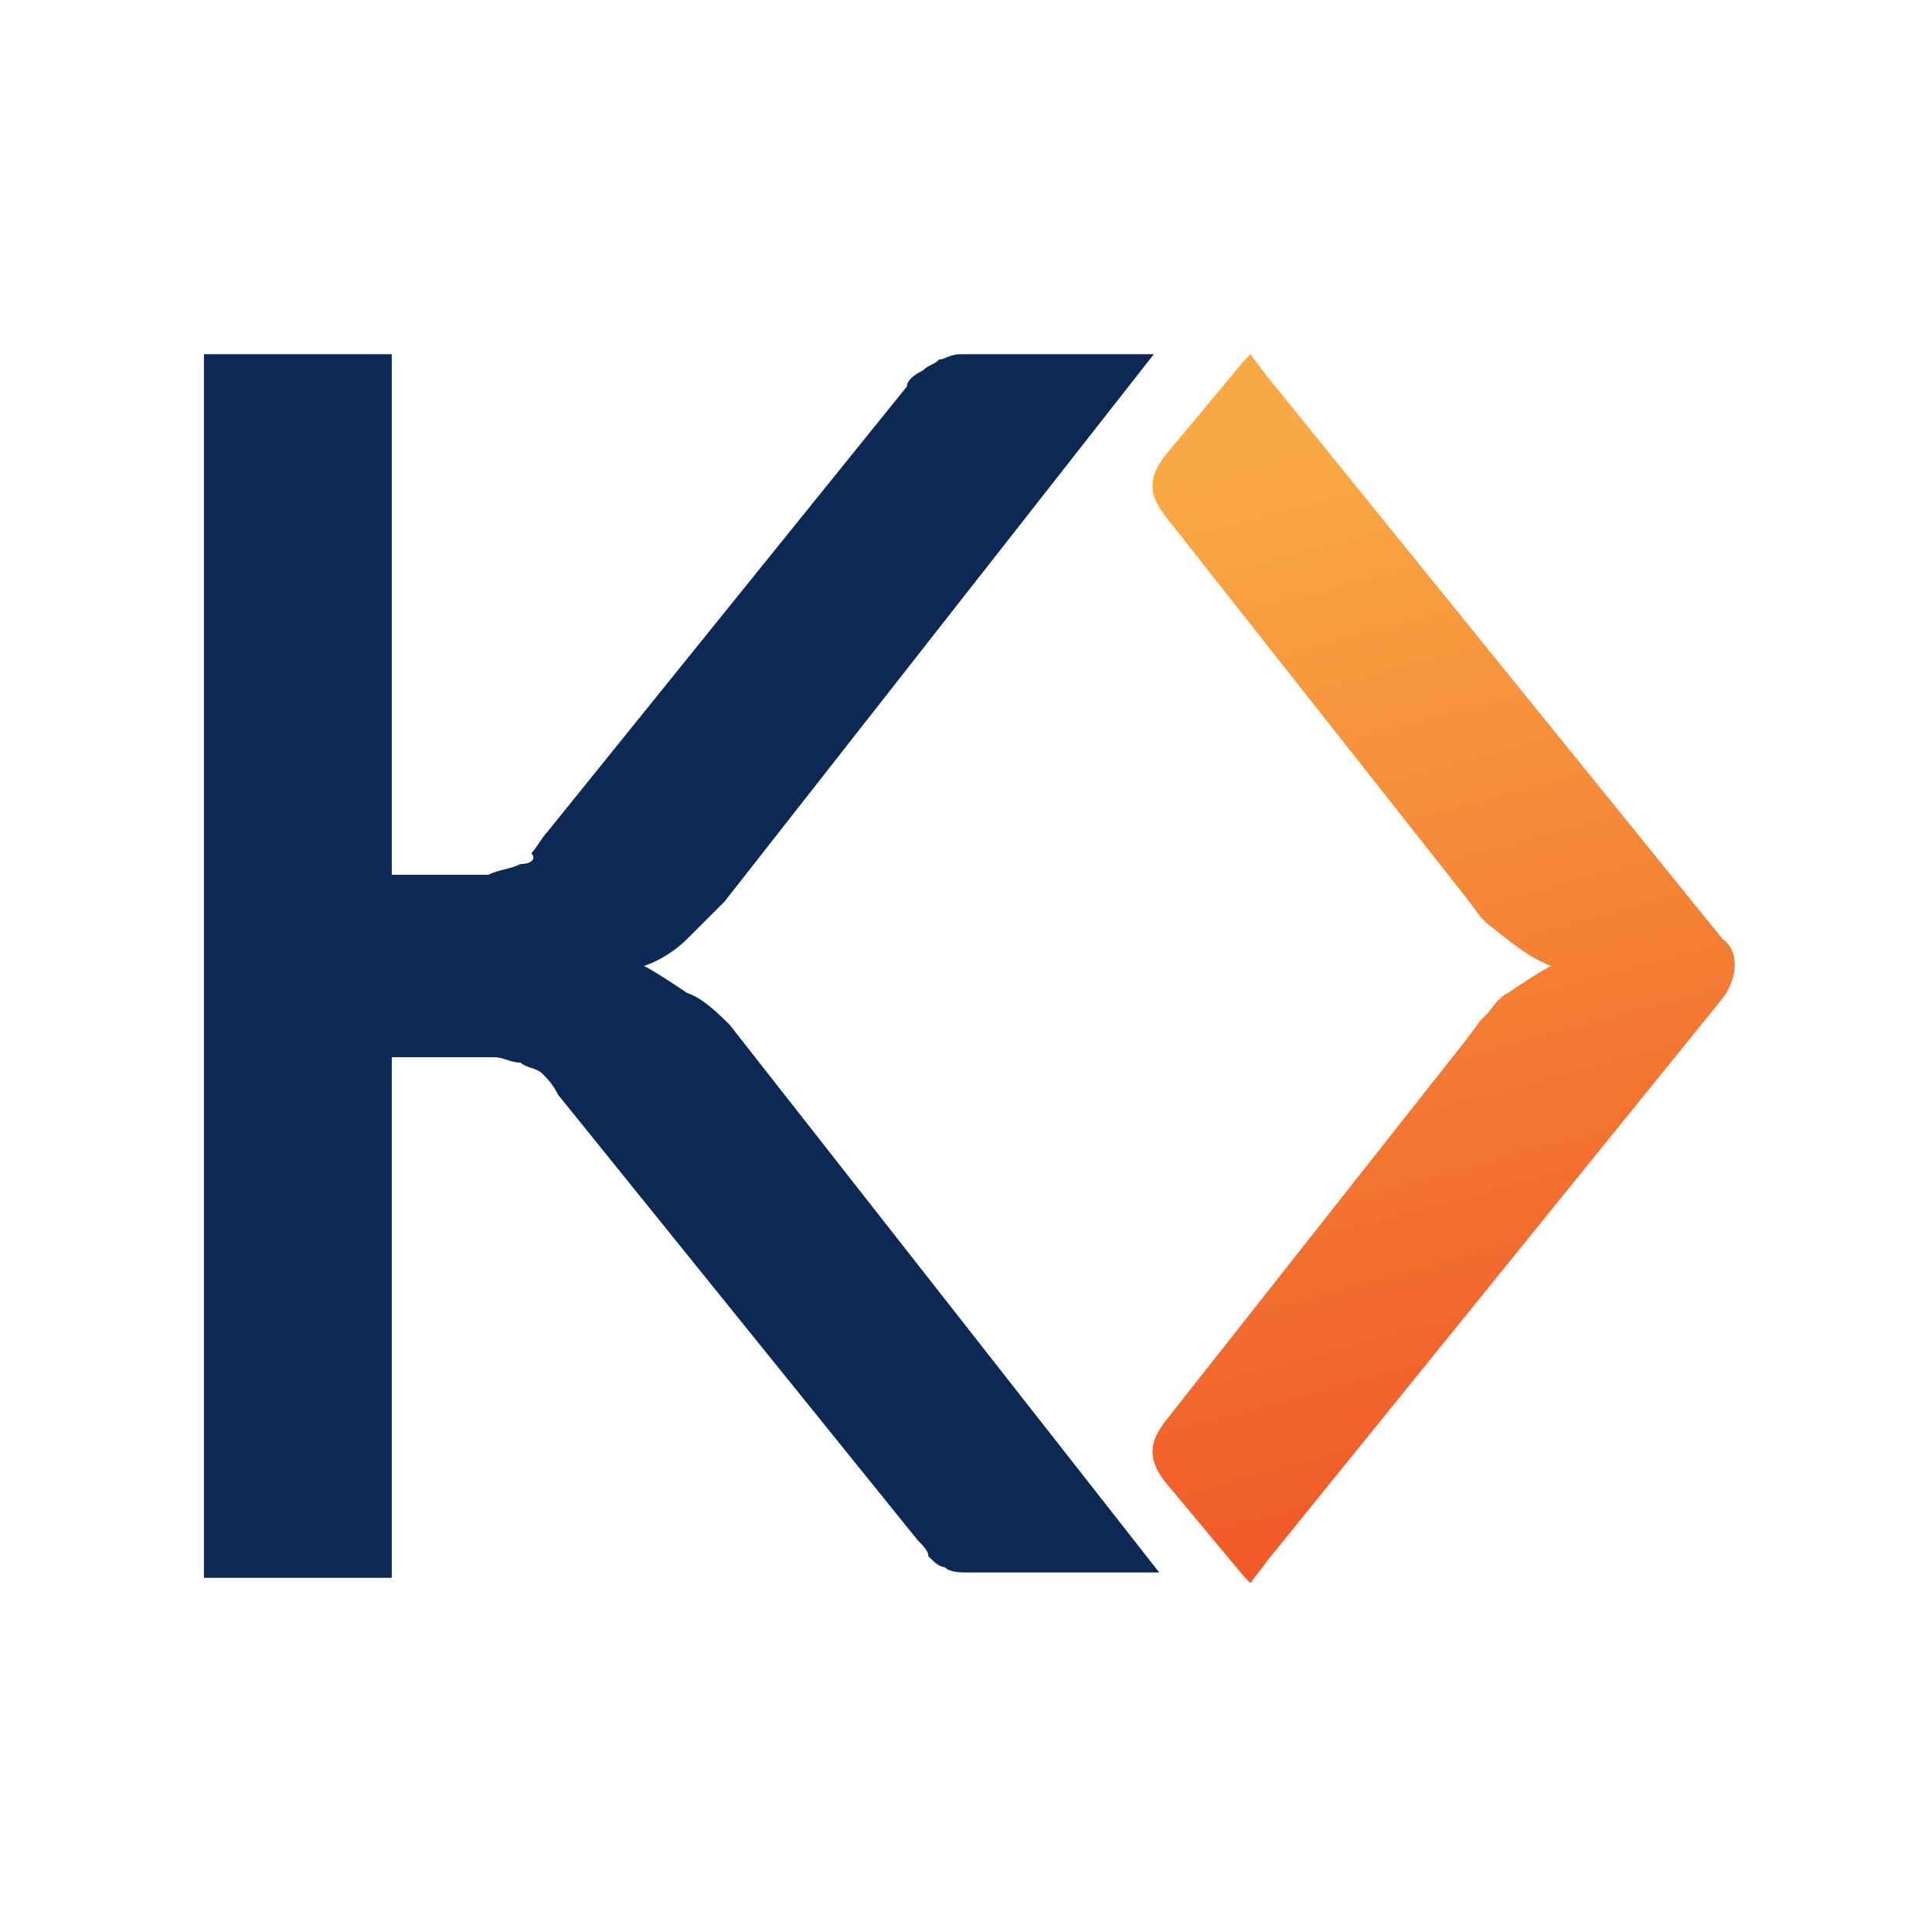
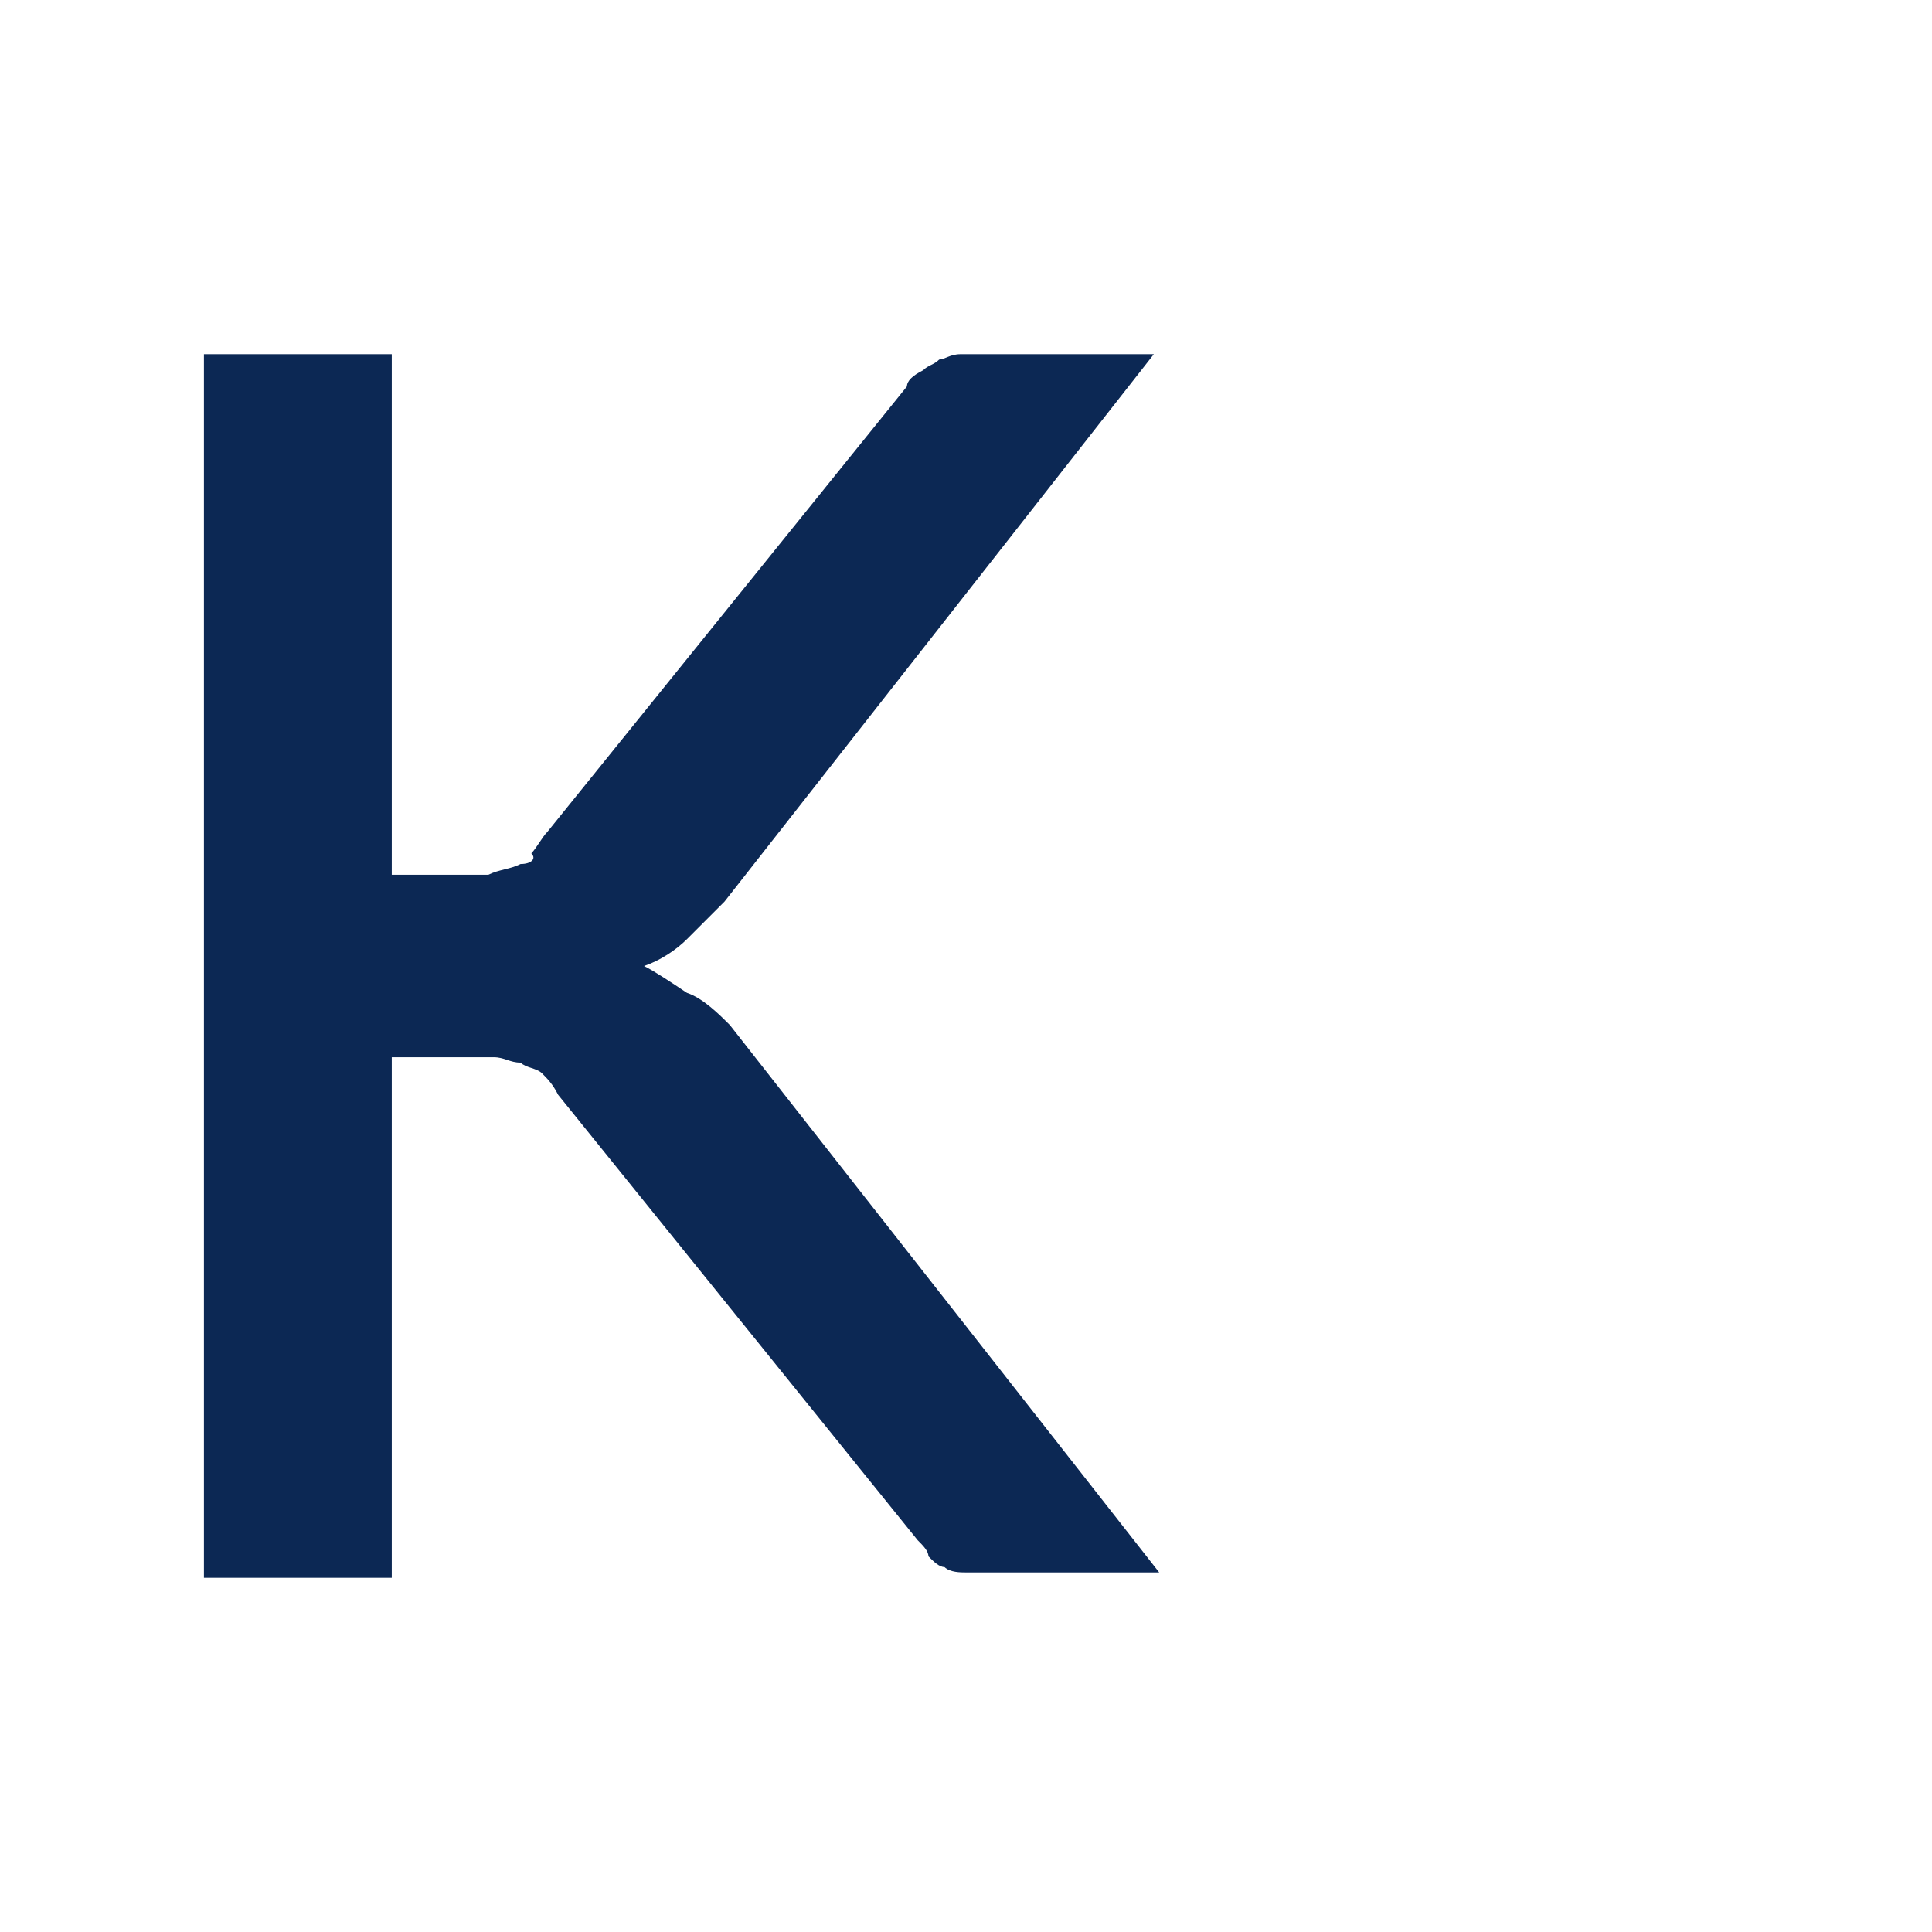
<svg xmlns="http://www.w3.org/2000/svg" version="1.1" id="fde55796-c0d2-4f3b-8db9-e6a7de2d29c3" x="0px" y="0px" viewBox="0 0 36 36" style="enable-background:new 0 0 36 36;" xml:space="preserve">
  <style type="text/css">
	.st0{fill:#FFFFFF;}
	.st1{fill:url(#SVGID_1_);}
	.st2{fill:#0C2854;}
</style>
  <rect class="st0" width="36" height="36" />
  <linearGradient id="SVGID_1_" gradientUnits="userSpaceOnUse" x1="23.253" y1="-700.617" x2="28.349" y2="-719.644" gradientTransform="matrix(1 0 0 -1 0 -692)">
    <stop offset="0" style="stop-color:#F9A943" />
    <stop offset="1" style="stop-color:#F05B28" />
  </linearGradient>
-   <path class="st1" d="M32.1,18.6l-8.5,10.5l-0.3,0.4l-0.1-0.1l-1.5-1.8c-0.3-0.4-0.3-0.7,0-1.1l5.6-7.1l0.3-0.4l0.1-0.1  c0.1-0.1,0.2-0.3,0.4-0.4c0.3-0.2,0.6-0.4,0.8-0.5c-0.5-0.2-0.8-0.5-1.2-0.8l-0.1-0.1l-0.3-0.4l-5.6-7.1c-0.3-0.4-0.3-0.7,0-1.1  l1.5-1.8l0.1-0.1l0.3,0.4l8.5,10.5C32.4,17.7,32.4,18.2,32.1,18.6z" />
  <path class="st2" d="M12.8,18.5c-0.3-0.2-0.6-0.4-0.8-0.5c0.3-0.1,0.6-0.3,0.8-0.5s0.5-0.5,0.7-0.7l8-10.2h-3c-0.2,0-0.4,0-0.6,0  c-0.2,0-0.3,0.1-0.4,0.1c-0.1,0.1-0.2,0.1-0.3,0.2c-0.2,0.1-0.3,0.2-0.3,0.3l-6.7,8.3c-0.1,0.1-0.2,0.3-0.3,0.4  C10,16,9.9,16.1,9.7,16.1c-0.2,0.1-0.4,0.1-0.6,0.2c-0.2,0-0.4,0-0.6,0H7.3V6.6H3.8v22.8h3.5v-9.7h1.3c0.2,0,0.4,0,0.6,0  c0.2,0,0.3,0.1,0.5,0.1c0.1,0.1,0.3,0.1,0.4,0.2c0.1,0.1,0.2,0.2,0.3,0.4l6.7,8.3c0.1,0.1,0.2,0.2,0.2,0.3c0.1,0.1,0.2,0.2,0.3,0.2  c0.1,0.1,0.3,0.1,0.4,0.1c0.2,0,0.4,0,0.6,0h3l-8-10.2C13.4,18.9,13.1,18.6,12.8,18.5z" />
</svg>